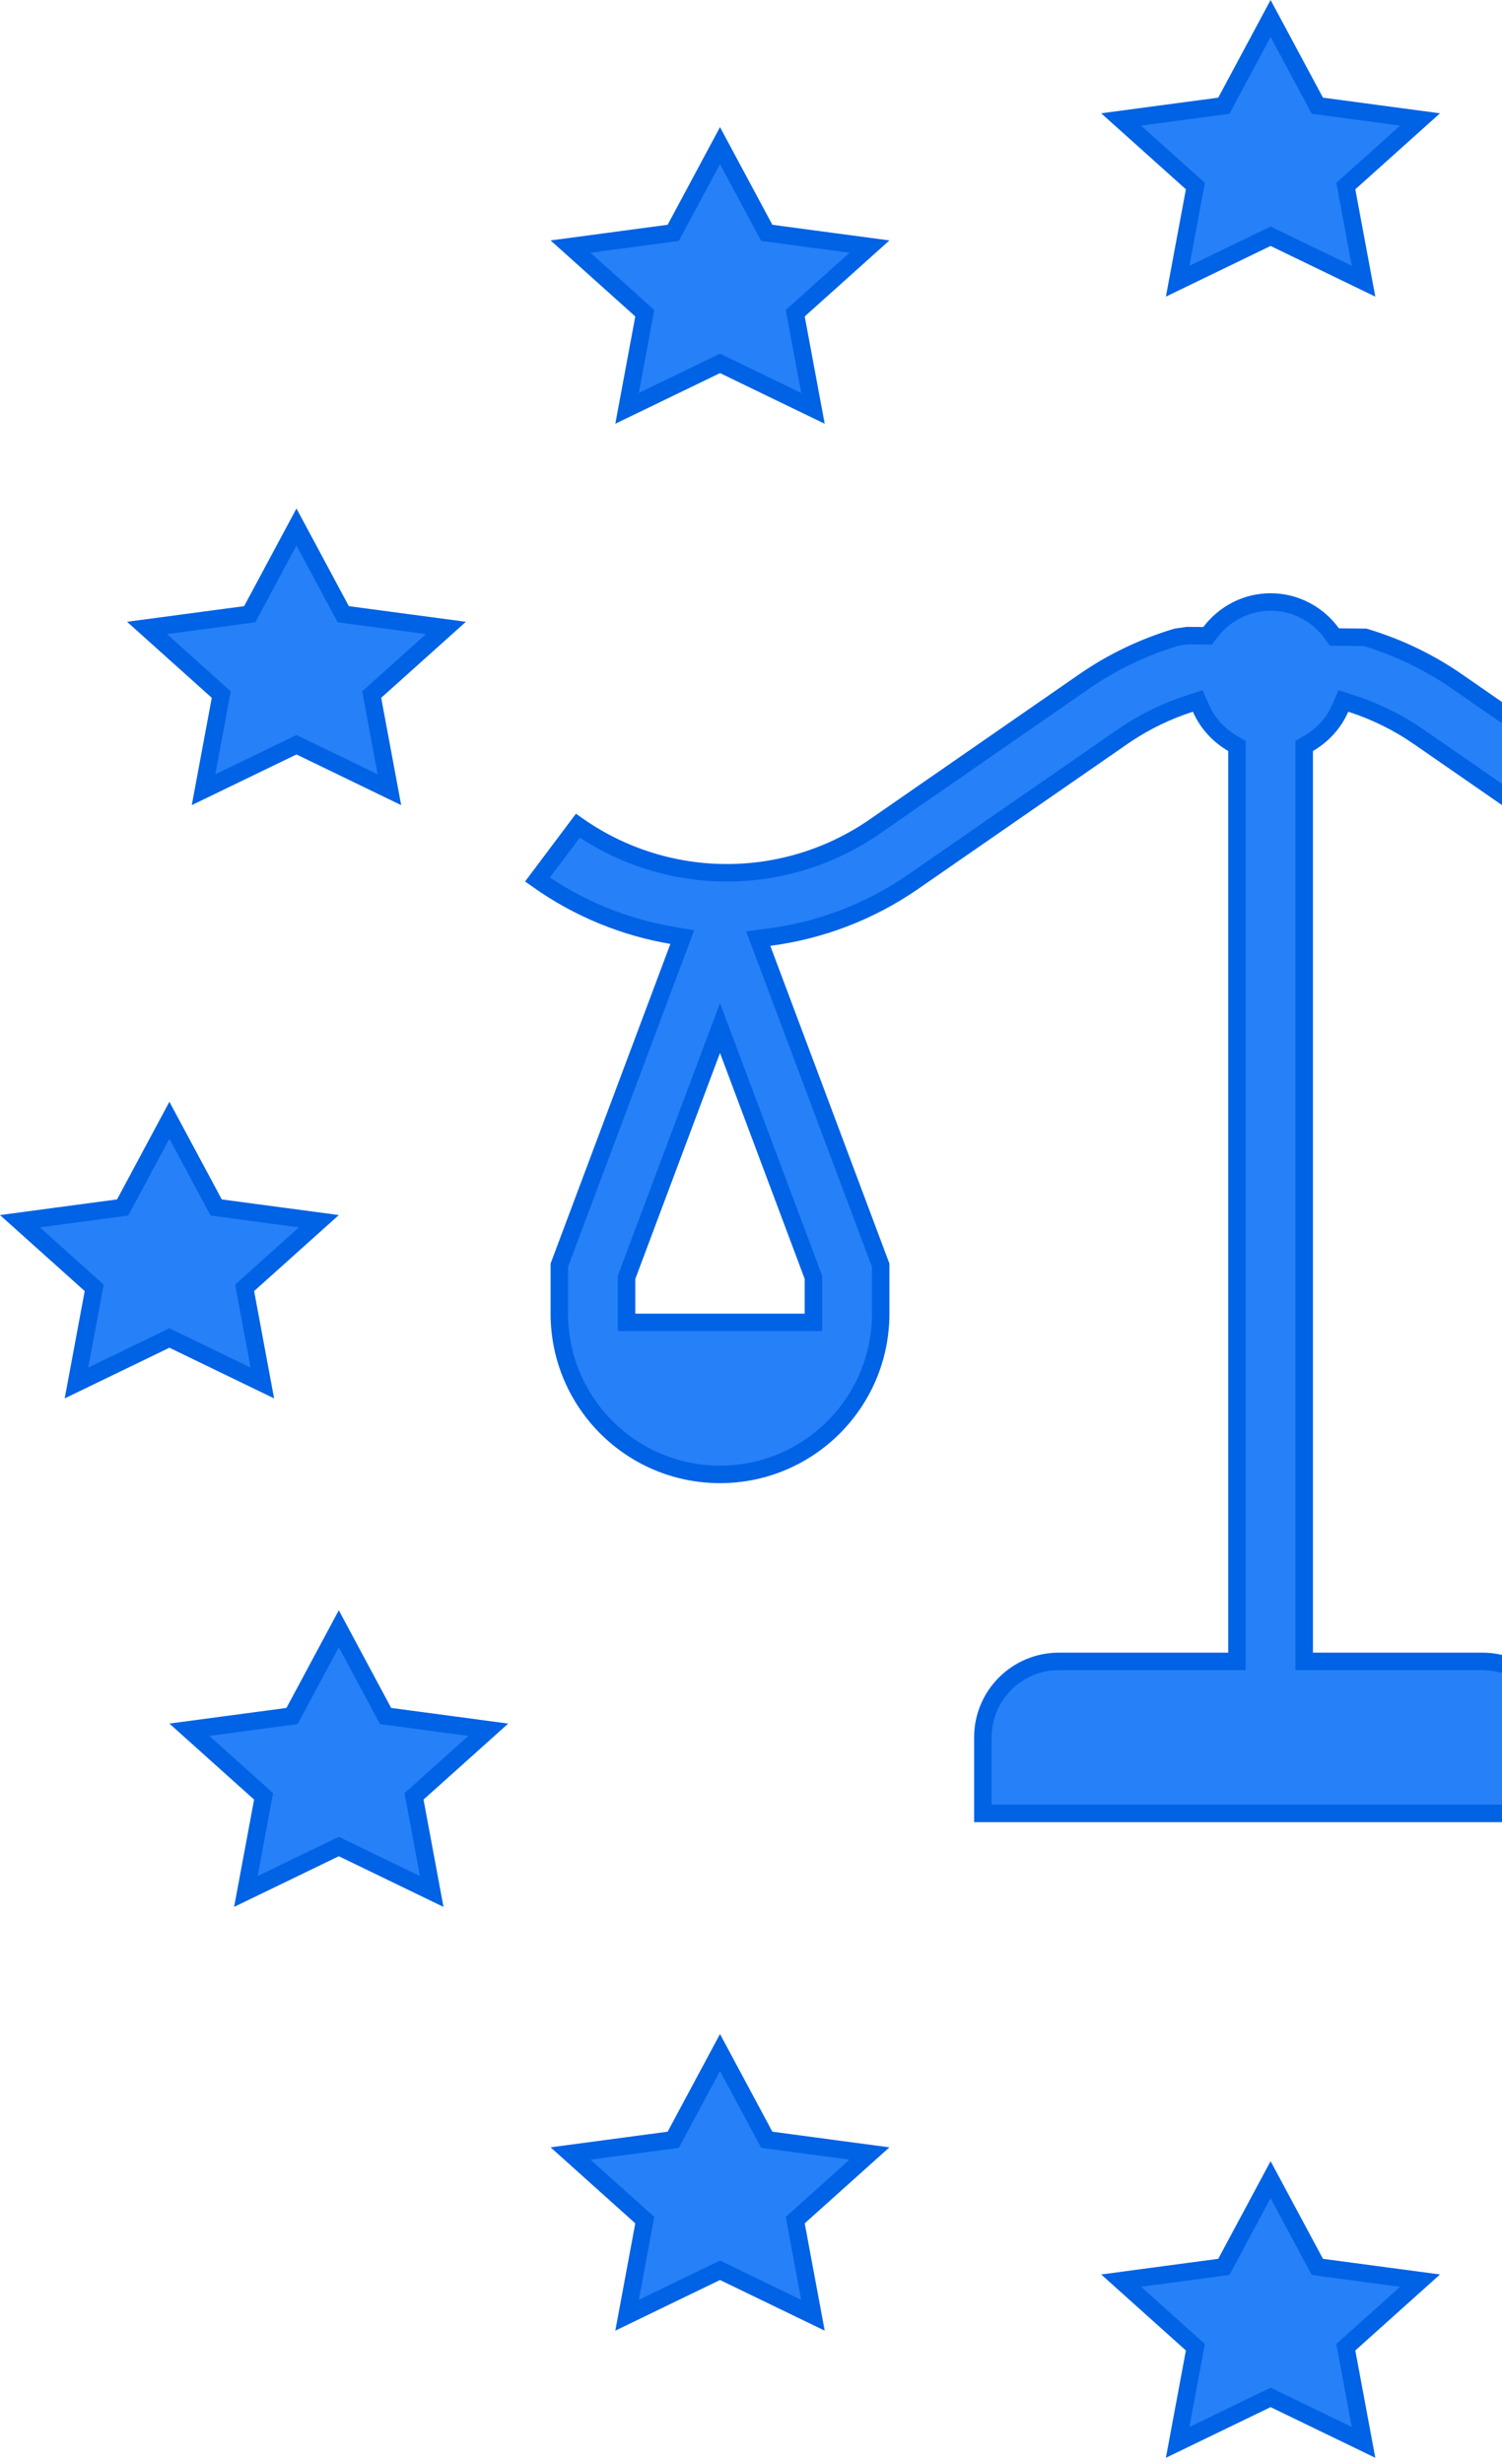
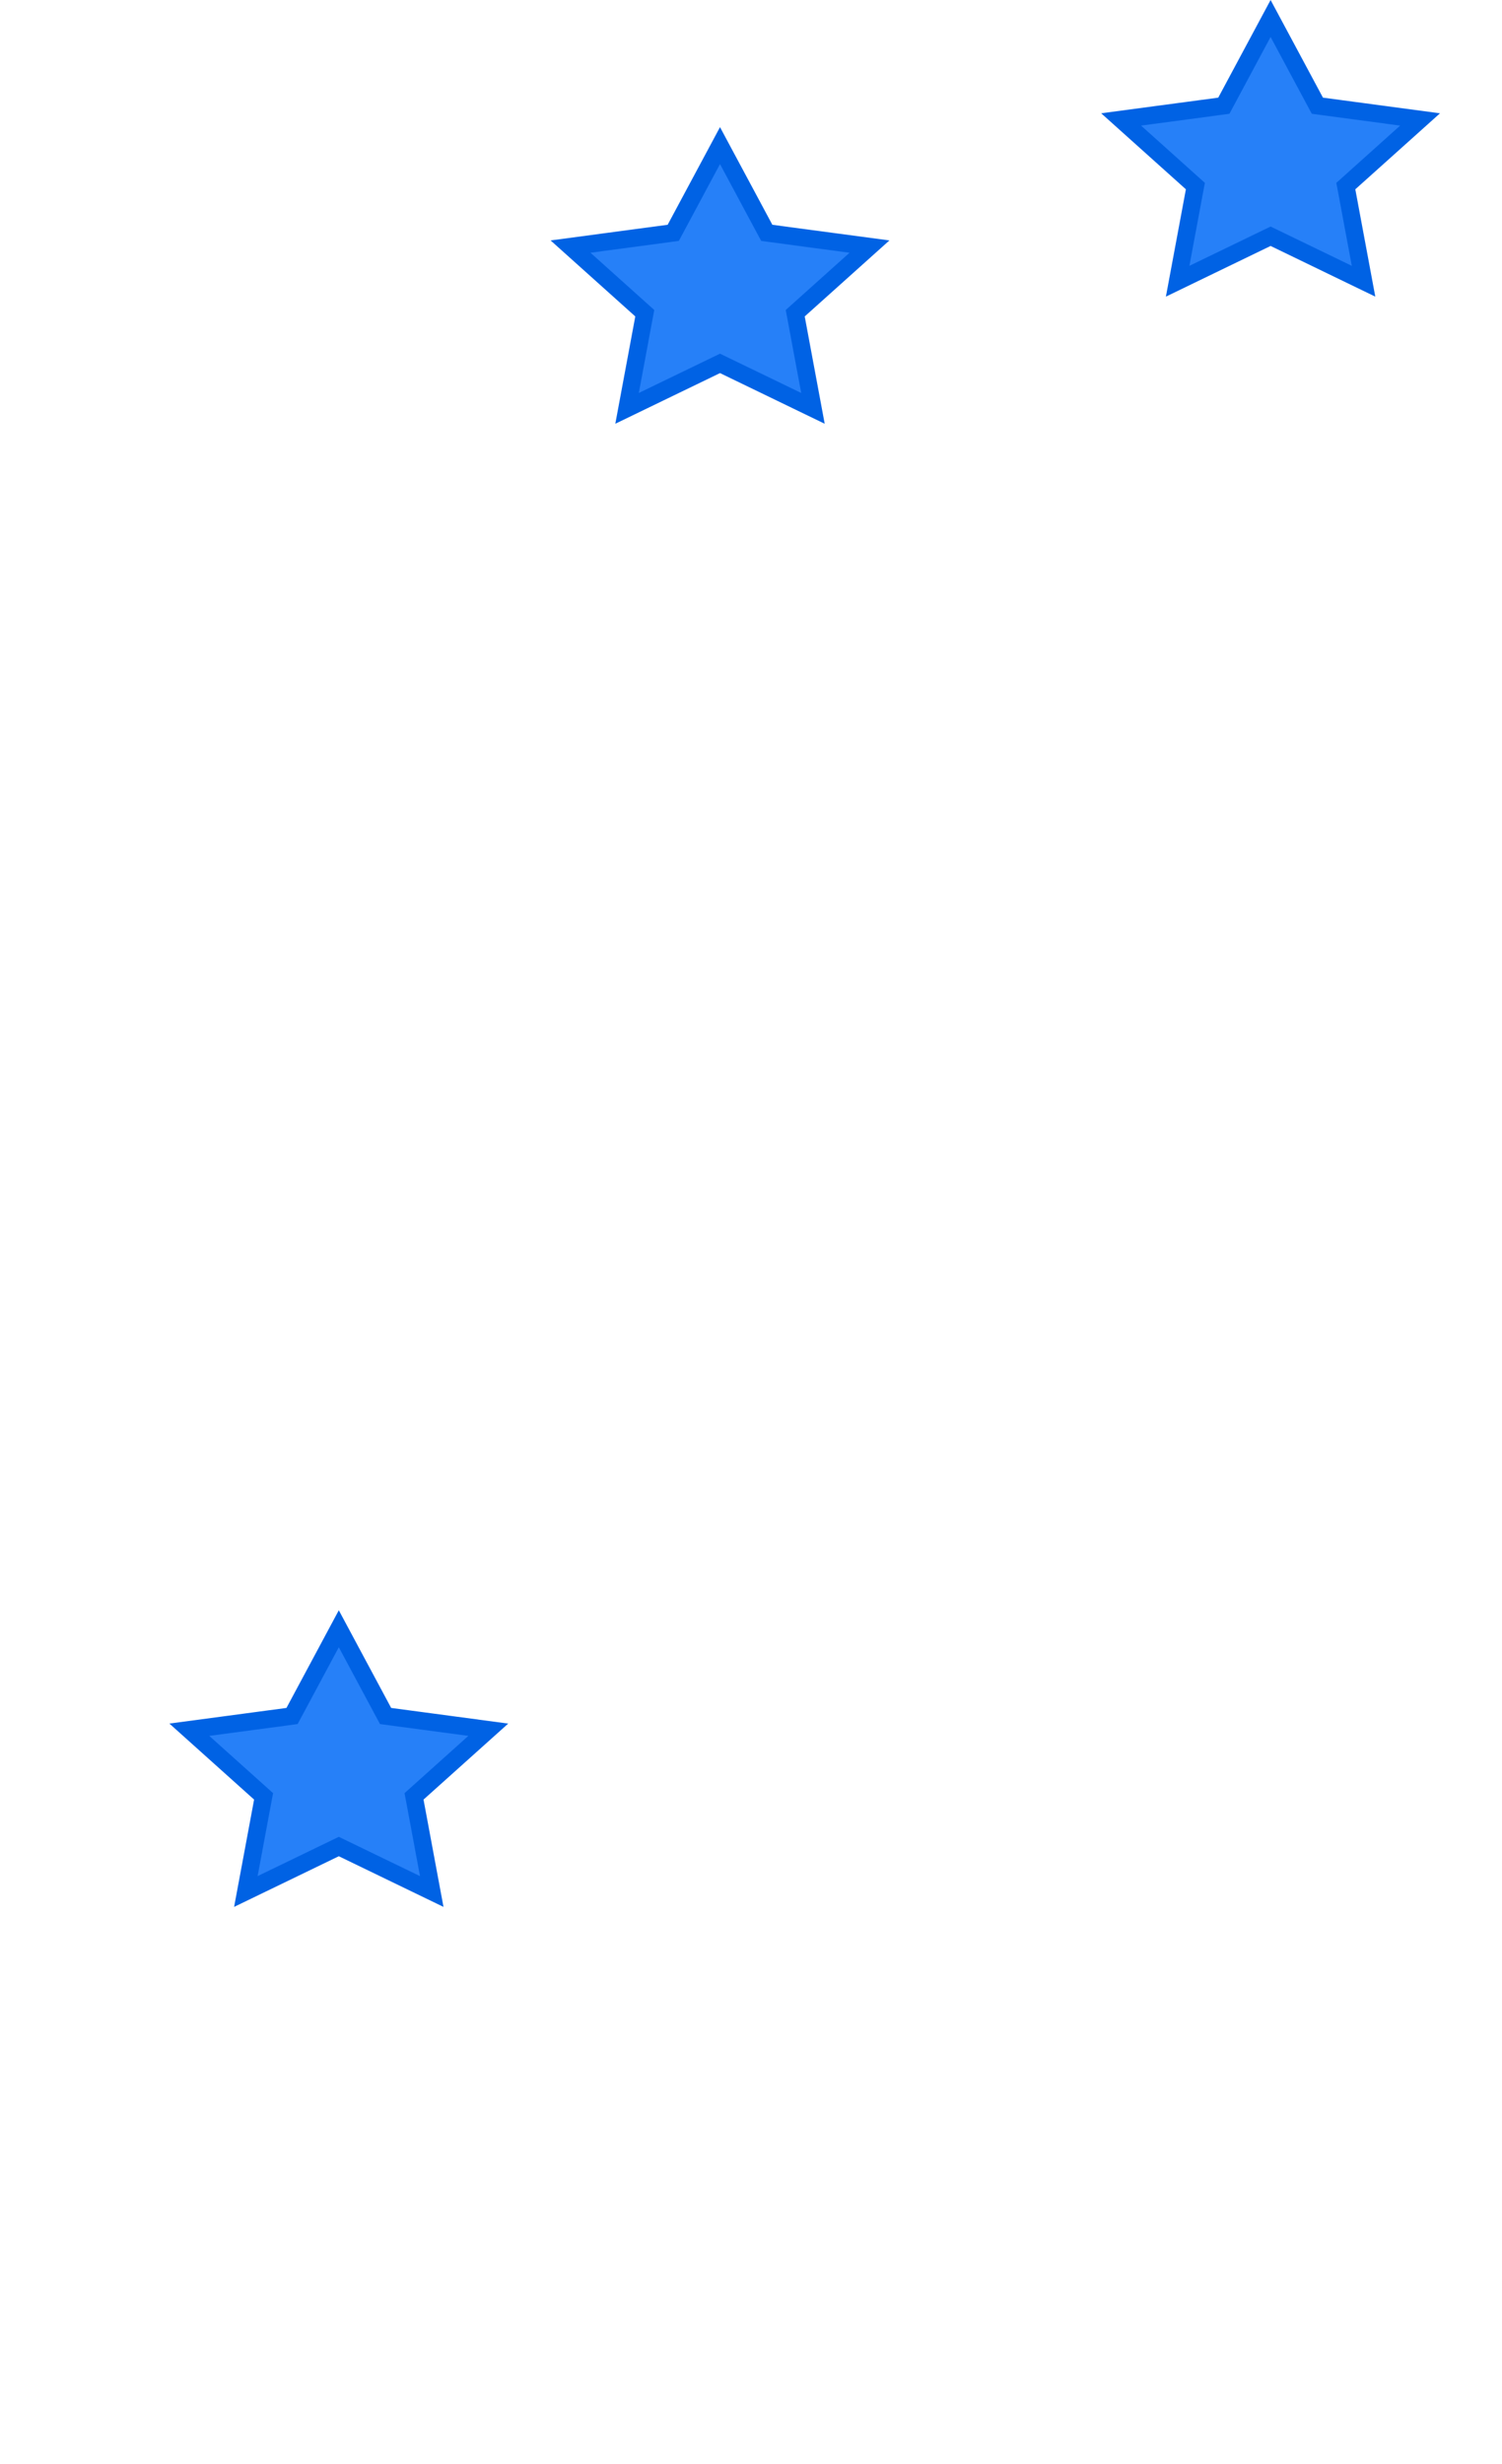
<svg xmlns="http://www.w3.org/2000/svg" width="172" height="282" viewBox="0 0 172 282" fill="none">
  <path d="M150.615 11.648L150.857 12.099L151.364 12.167L162.619 13.671L154.534 20.922L154.115 21.298L154.219 21.85L156.145 32.188L145.937 27.25L145.502 27.04L145.066 27.25L134.857 32.188L136.784 21.85L136.888 21.298L136.469 20.922L128.384 13.671L139.639 12.167L140.146 12.099L140.388 11.648L145.501 2.115L150.615 11.648Z" fill="#2680F8" stroke="#0062E4" stroke-width="2" />
-   <path d="M150.615 259L150.857 259.45L151.364 259.519L162.619 261.022L154.534 268.273L154.115 268.649L154.219 269.201L156.145 279.539L145.937 274.602L145.502 274.392L145.066 274.602L134.857 279.539L136.784 269.201L136.888 268.649L136.469 268.273L128.384 261.022L139.639 259.519L140.146 259.45L140.388 259L145.501 249.467L150.615 259Z" fill="#2680F8" stroke="#0062E4" stroke-width="2" />
  <path d="M87.564 26.199L87.807 26.649L88.314 26.718L99.568 28.222L91.483 35.473L91.064 35.849L91.168 36.4L93.094 46.738L82.886 41.801L82.451 41.591L82.016 41.801L71.807 46.738L73.733 36.4L73.837 35.849L73.418 35.473L65.333 28.222L76.588 26.718L77.096 26.649L77.337 26.199L82.45 16.666L87.564 26.199Z" fill="#2680F8" stroke="#0062E4" stroke-width="2" />
-   <path d="M39.065 69.848L39.307 70.298L39.813 70.366L51.068 71.87L42.983 79.121L42.565 79.497L42.668 80.049L44.594 90.387L34.386 85.449L33.951 85.239L33.516 85.449L23.307 90.387L25.233 80.049L25.337 79.497L24.918 79.121L16.833 71.87L28.088 70.366L28.596 70.298L28.837 69.848L33.95 60.315L39.065 69.848Z" fill="#2680F8" stroke="#0062E4" stroke-width="2" />
  <path d="M43.912 195.949L44.154 196.399L44.661 196.468L55.916 197.972L47.831 205.223L47.412 205.599L47.516 206.15L49.441 216.488L39.233 211.551L38.799 211.341L38.363 211.551L28.154 216.488L30.081 206.15L30.185 205.599L29.766 205.223L21.681 197.972L32.935 196.468L33.443 196.399L33.685 195.949L38.798 186.416L43.912 195.949Z" fill="#2680F8" stroke="#0062E4" stroke-width="2" />
-   <path d="M87.564 244.449L87.807 244.899L88.314 244.968L99.568 246.472L91.483 253.723L91.064 254.099L91.168 254.65L93.094 264.988L82.886 260.051L82.451 259.841L82.016 260.051L71.807 264.988L73.733 254.65L73.837 254.099L73.418 253.723L65.333 246.472L76.588 244.968L77.096 244.899L77.337 244.449L82.45 234.916L87.564 244.449Z" fill="#2680F8" stroke="#0062E4" stroke-width="2" />
-   <path d="M24.514 137.748L24.756 138.198L25.263 138.267L36.518 139.771L28.433 147.021L28.014 147.397L28.117 147.949L30.043 158.287L19.835 153.35L19.4 153.14L18.965 153.35L8.756 158.287L10.683 147.949L10.786 147.397L10.367 147.021L2.282 139.771L13.537 138.267L14.045 138.198L14.286 137.748L19.399 128.215L24.514 137.748Z" fill="#2680F8" stroke="#0062E4" stroke-width="2" />
-   <path d="M93.149 146.2L93.086 146.03L83.386 120.16L82.449 117.663L81.514 120.16L71.814 146.03L71.75 146.2V151.351H93.149V146.2ZM219.25 146.2L219.186 146.03L209.486 120.16L208.55 117.663L207.613 120.16L197.913 146.03L197.85 146.2V151.351H219.25V146.2ZM141.649 85.38L141.152 85.091C139.545 84.155 138.261 82.757 137.523 81.059L137.162 80.227L136.299 80.506C133.683 81.351 131.23 82.531 128.988 84.02L128.543 84.323L104.591 100.905C99.543 104.399 93.877 106.505 88.082 107.263L86.833 107.427L87.275 108.605L100.85 144.801V150.351C100.85 160.512 92.611 168.75 82.449 168.75C72.287 168.75 64.05 160.512 64.05 150.351V144.801L77.704 108.387L78.129 107.253L76.936 107.05C71.505 106.123 66.238 103.999 61.545 100.668L66.172 94.507C76.362 101.642 89.922 101.705 100.198 94.583L100.197 94.582L124.158 77.991C127.362 75.773 130.919 74.068 134.736 72.923L135.967 72.746L137.786 72.765L138.289 72.769L138.593 72.369C140.189 70.267 142.678 68.9 145.5 68.9C148.386 68.9 150.931 70.323 152.519 72.503L152.814 72.91L153.317 72.915L156.328 72.943C160.12 74.088 163.655 75.785 166.841 77.991L190.812 94.593C201.083 101.695 214.645 101.632 224.826 94.506L229.453 100.668C224.761 103.995 219.488 106.104 214.054 107.029L212.86 107.232L213.285 108.366L226.949 144.799V150.351C226.949 160.512 218.712 168.75 208.55 168.75C198.388 168.75 190.15 160.512 190.149 150.351V144.801L203.735 108.57L204.178 107.391L202.928 107.228C197.128 106.472 191.46 104.401 186.417 100.914L162.457 84.323H162.456C160.095 82.69 157.49 81.407 154.7 80.506L153.838 80.227L153.477 81.059C152.739 82.757 151.454 84.155 149.847 85.091L149.35 85.38V190.15H169.75C174.555 190.151 178.449 194.046 178.449 198.851V207.551H112.55V198.851C112.55 194.046 116.445 190.15 121.25 190.15H141.649V85.38Z" fill="#2680F8" stroke="#0062E4" stroke-width="2" />
</svg>